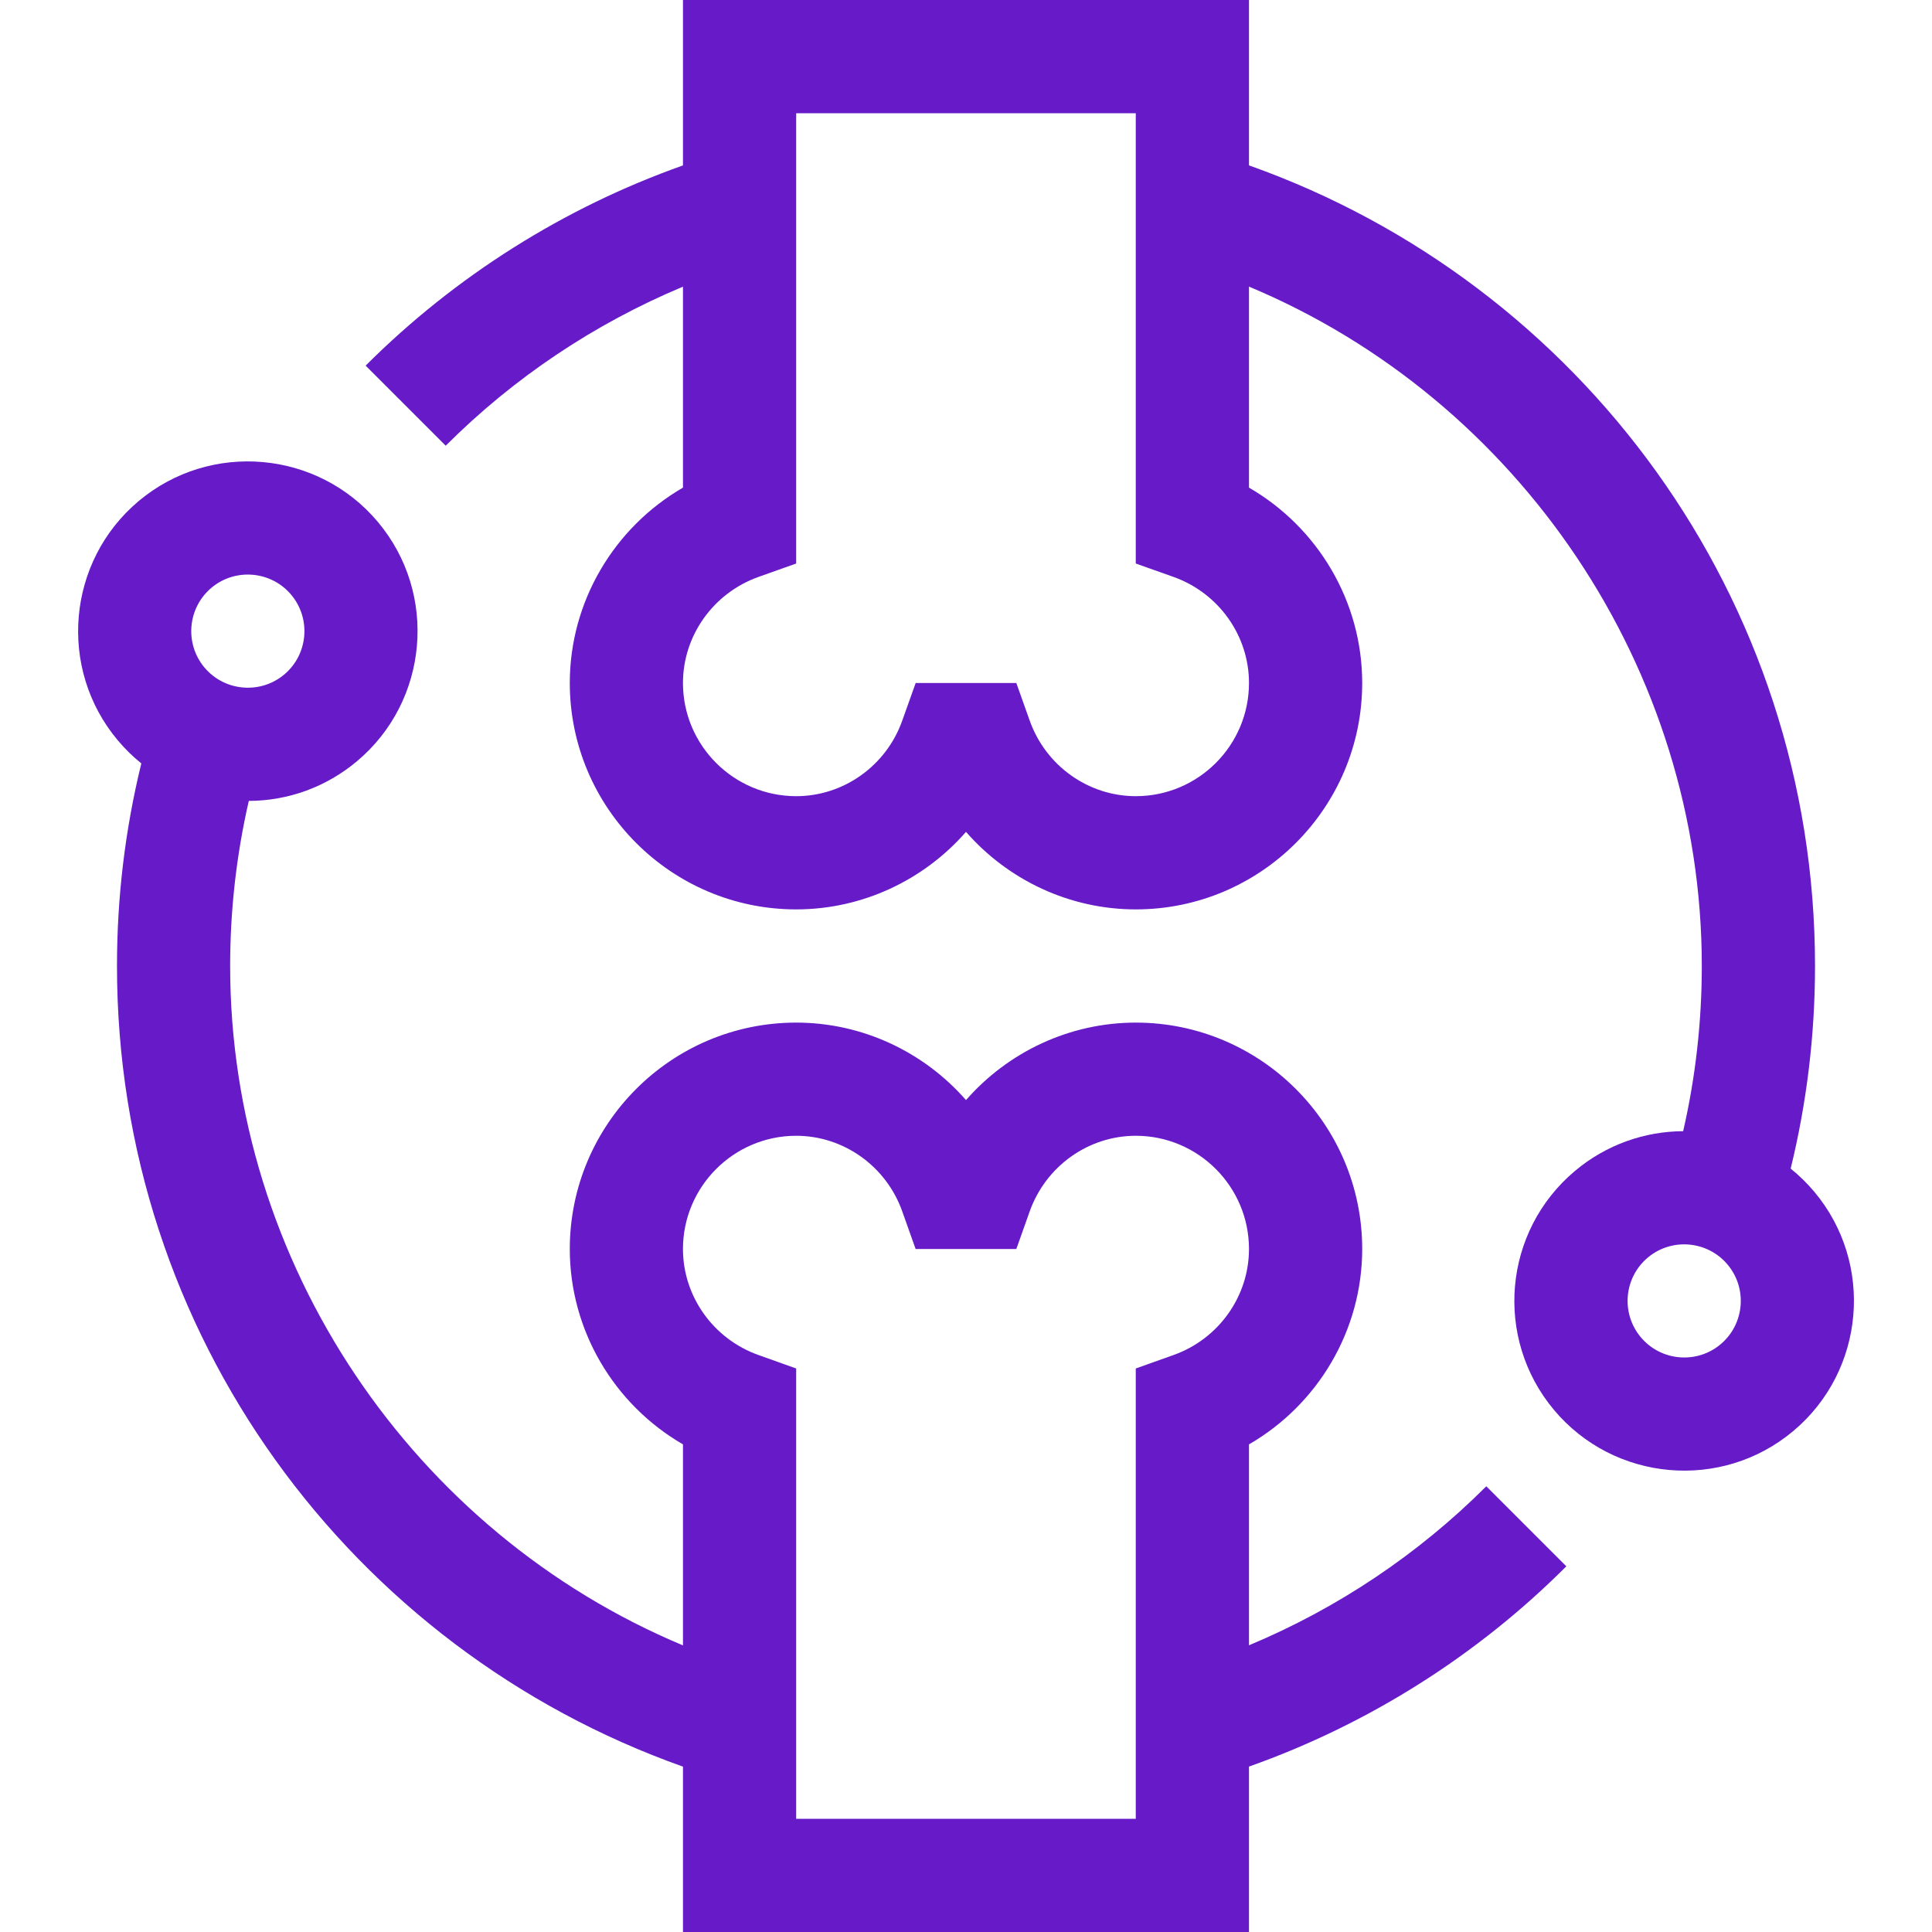
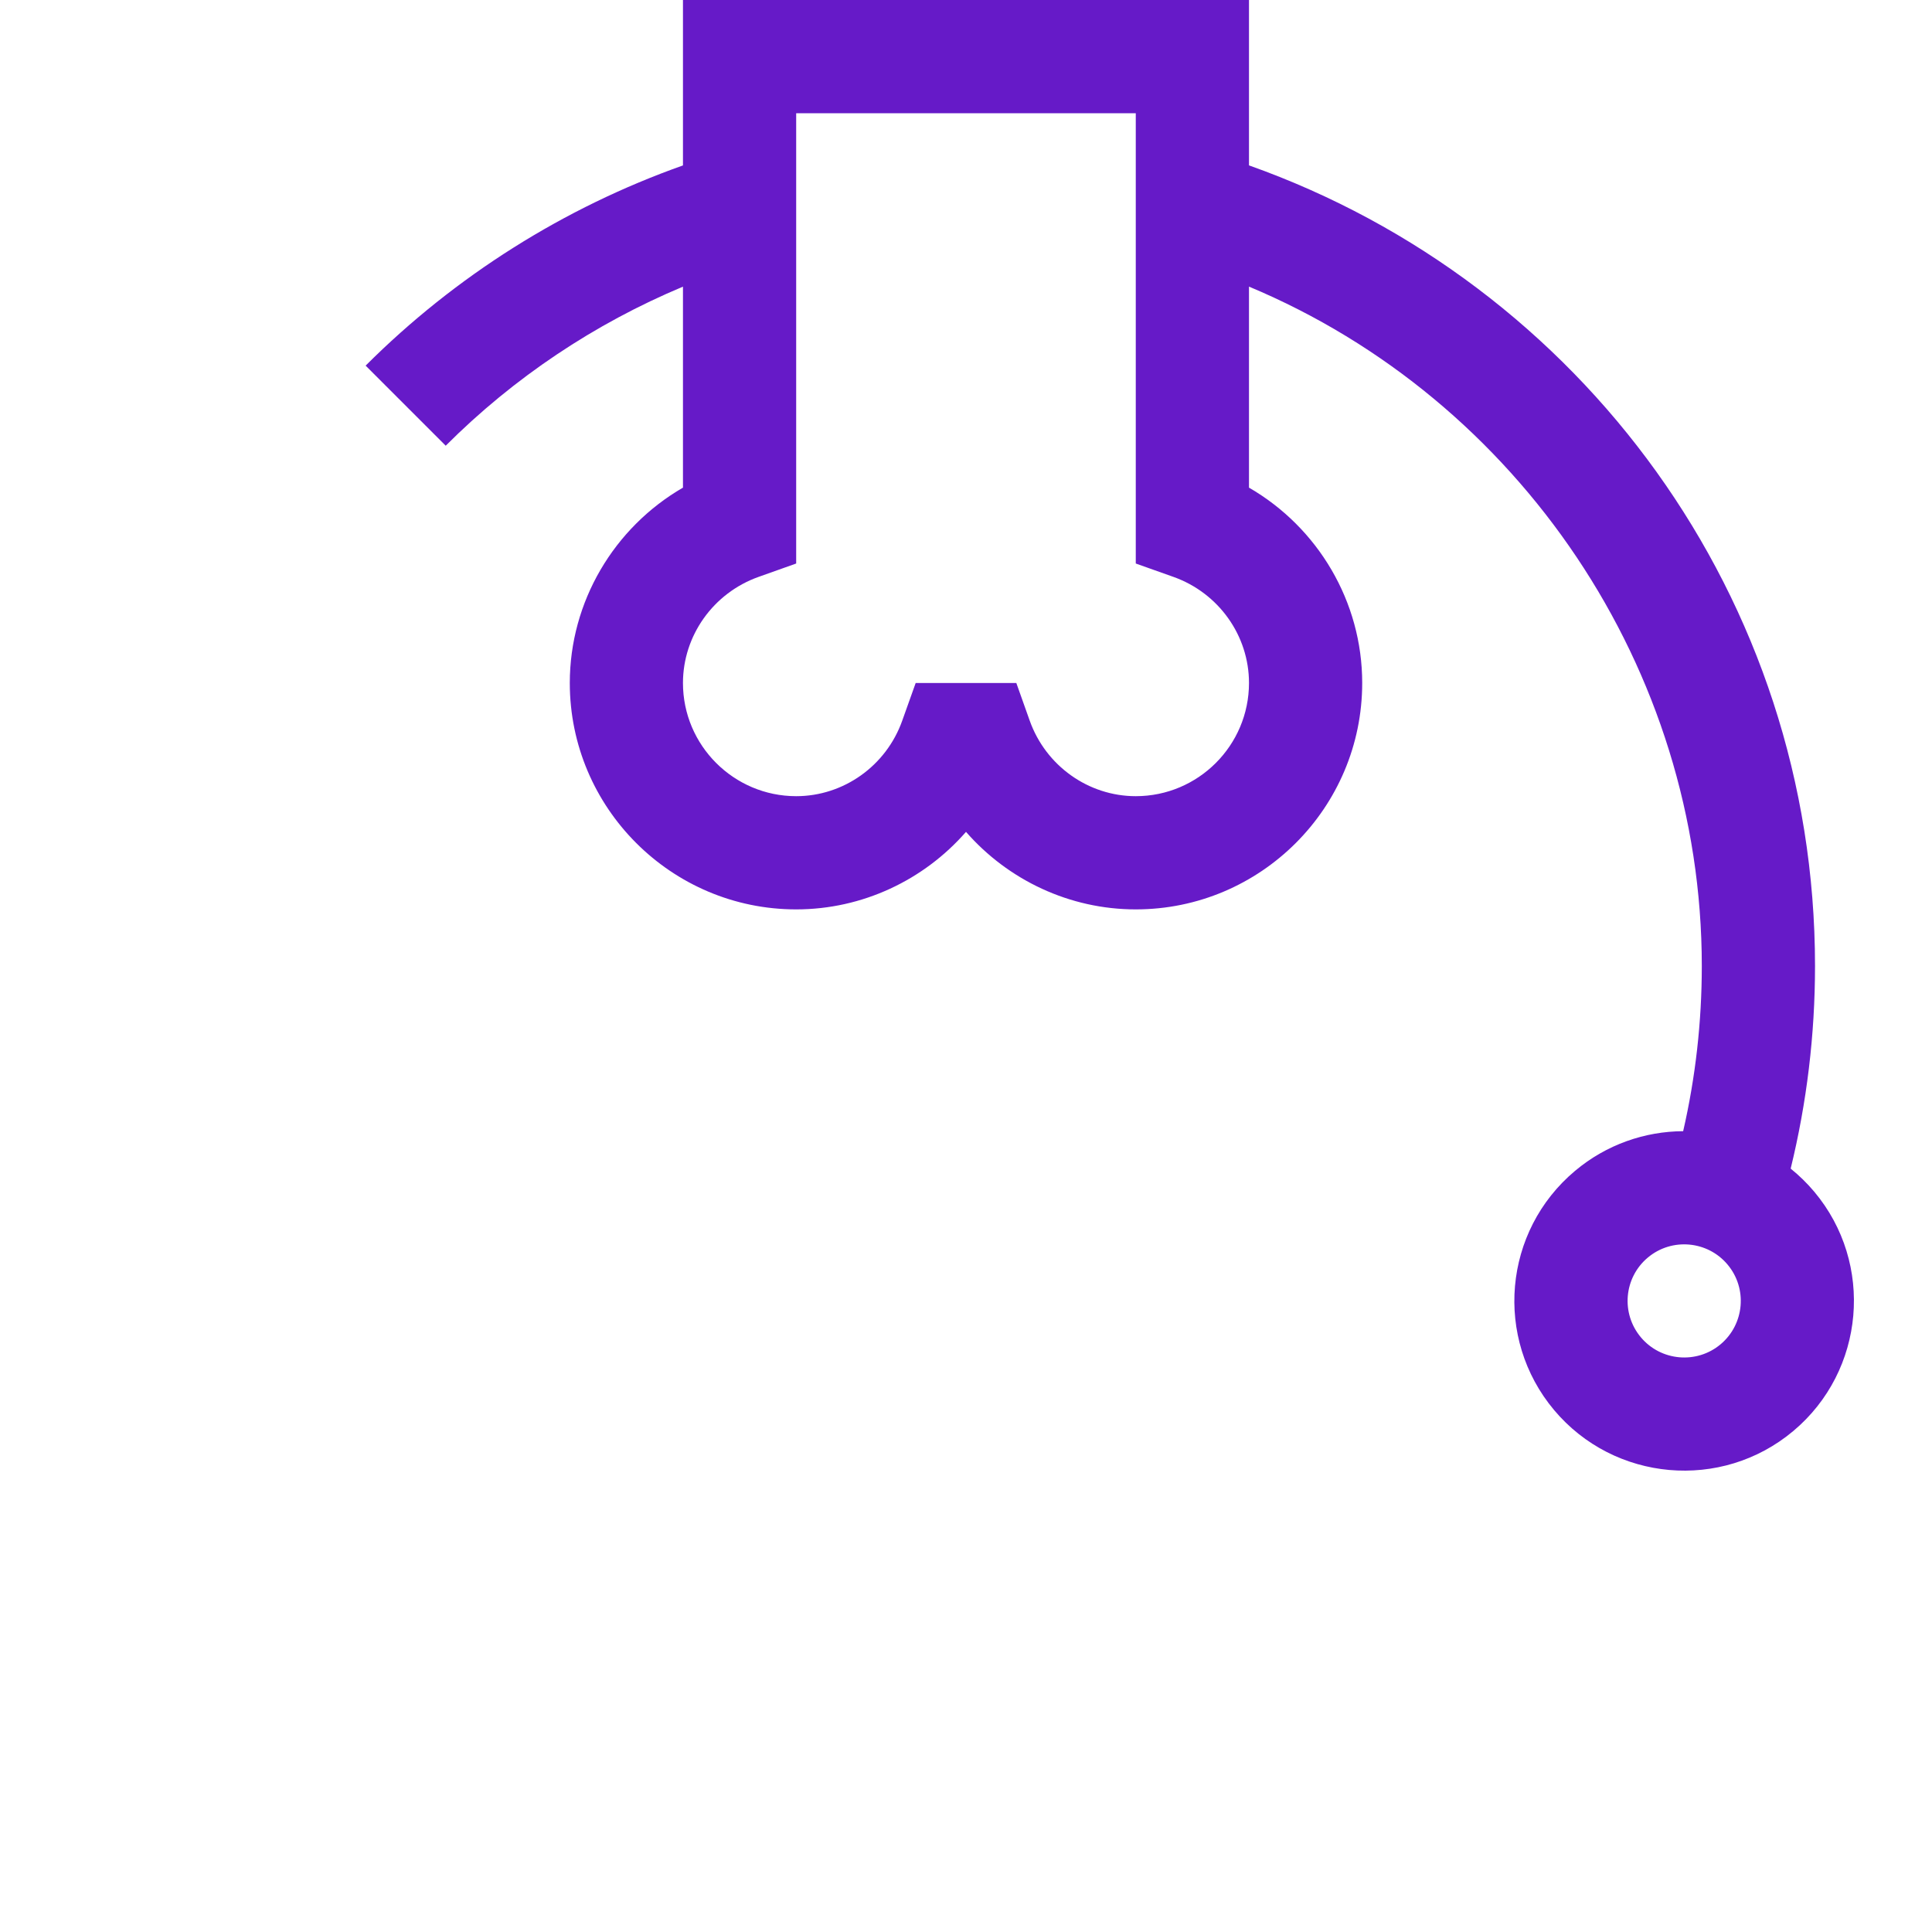
<svg xmlns="http://www.w3.org/2000/svg" width="40" height="40" viewBox="0 0 40 40" fill="none">
  <path d="M37.563 24.674C37.413 24.496 37.249 24.336 37.074 24.195C37.408 22.828 37.578 21.421 37.578 20C37.578 12.377 32.727 5.86 25.859 3.424V0H14.14V3.425C11.683 4.295 9.425 5.716 7.57 7.57L9.228 9.228C10.637 7.818 12.314 6.699 14.14 5.935V10.096C12.711 10.923 11.797 12.459 11.797 14.14C11.797 16.725 13.9 18.828 16.484 18.828C17.855 18.828 19.128 18.221 20 17.223C20.872 18.221 22.145 18.828 23.515 18.828C26.1 18.828 28.203 16.725 28.203 14.14C28.203 12.459 27.289 10.923 25.859 10.096V5.934C31.45 8.273 35.234 13.846 35.234 20C35.234 21.157 35.104 22.304 34.848 23.42C34.057 23.424 33.262 23.694 32.61 24.241C31.121 25.49 30.927 27.705 32.176 29.194C33.419 30.674 35.64 30.877 37.129 29.627C38.614 28.381 38.809 26.159 37.563 24.674ZM23.515 16.484C22.535 16.484 21.652 15.856 21.319 14.92L21.042 14.141H18.958L18.68 14.92C18.348 15.856 17.465 16.484 16.484 16.484C15.192 16.484 14.14 15.433 14.14 14.141C14.14 13.159 14.769 12.277 15.705 11.944L16.484 11.667V2.344H23.515V11.667L24.295 11.944C25.231 12.277 25.859 13.159 25.859 14.14C25.859 15.433 24.808 16.484 23.515 16.484ZM35.623 27.832C35.128 28.247 34.387 28.182 33.972 27.687C33.556 27.191 33.62 26.453 34.116 26.037C34.614 25.619 35.355 25.689 35.767 26.181C36.183 26.676 36.118 27.416 35.623 27.832Z" fill="#661AC8" />
-   <path d="M30.772 30.772C29.363 32.181 27.686 33.301 25.859 34.064V29.904C27.289 29.077 28.203 27.541 28.203 25.859C28.203 23.274 26.1 21.172 23.515 21.172C22.145 21.172 20.872 21.779 20 22.776C19.128 21.779 17.855 21.172 16.484 21.172C13.899 21.172 11.797 23.274 11.797 25.859C11.797 27.541 12.711 29.077 14.14 29.904V34.066C8.55 31.727 4.765 26.154 4.765 20C4.765 18.843 4.895 17.698 5.151 16.582C5.97 16.579 6.756 16.293 7.391 15.76C8.876 14.514 9.07 12.292 7.824 10.807C6.578 9.322 4.356 9.128 2.871 10.374C1.387 11.62 1.192 13.842 2.438 15.327C2.587 15.504 2.75 15.664 2.926 15.806C2.591 17.172 2.422 18.579 2.422 20C2.422 27.623 7.273 34.14 14.14 36.576V40H25.859V36.575C28.317 35.705 30.575 34.284 32.429 32.429L30.772 30.772ZM4.378 12.169C4.873 11.754 5.614 11.819 6.029 12.314C6.444 12.809 6.38 13.549 5.885 13.965C5.389 14.38 4.649 14.315 4.233 13.82C3.818 13.325 3.883 12.584 4.378 12.169ZM23.515 28.333V37.656H16.484V28.333L15.705 28.055C14.769 27.723 14.14 26.84 14.14 25.859C14.14 24.567 15.192 23.515 16.484 23.515C17.465 23.515 18.348 24.144 18.68 25.08L18.957 25.859H21.042L21.319 25.08C21.652 24.144 22.534 23.515 23.515 23.515C24.808 23.515 25.859 24.567 25.859 25.859C25.859 26.84 25.23 27.723 24.295 28.055L23.515 28.333Z" fill="#661AC8" />
</svg>